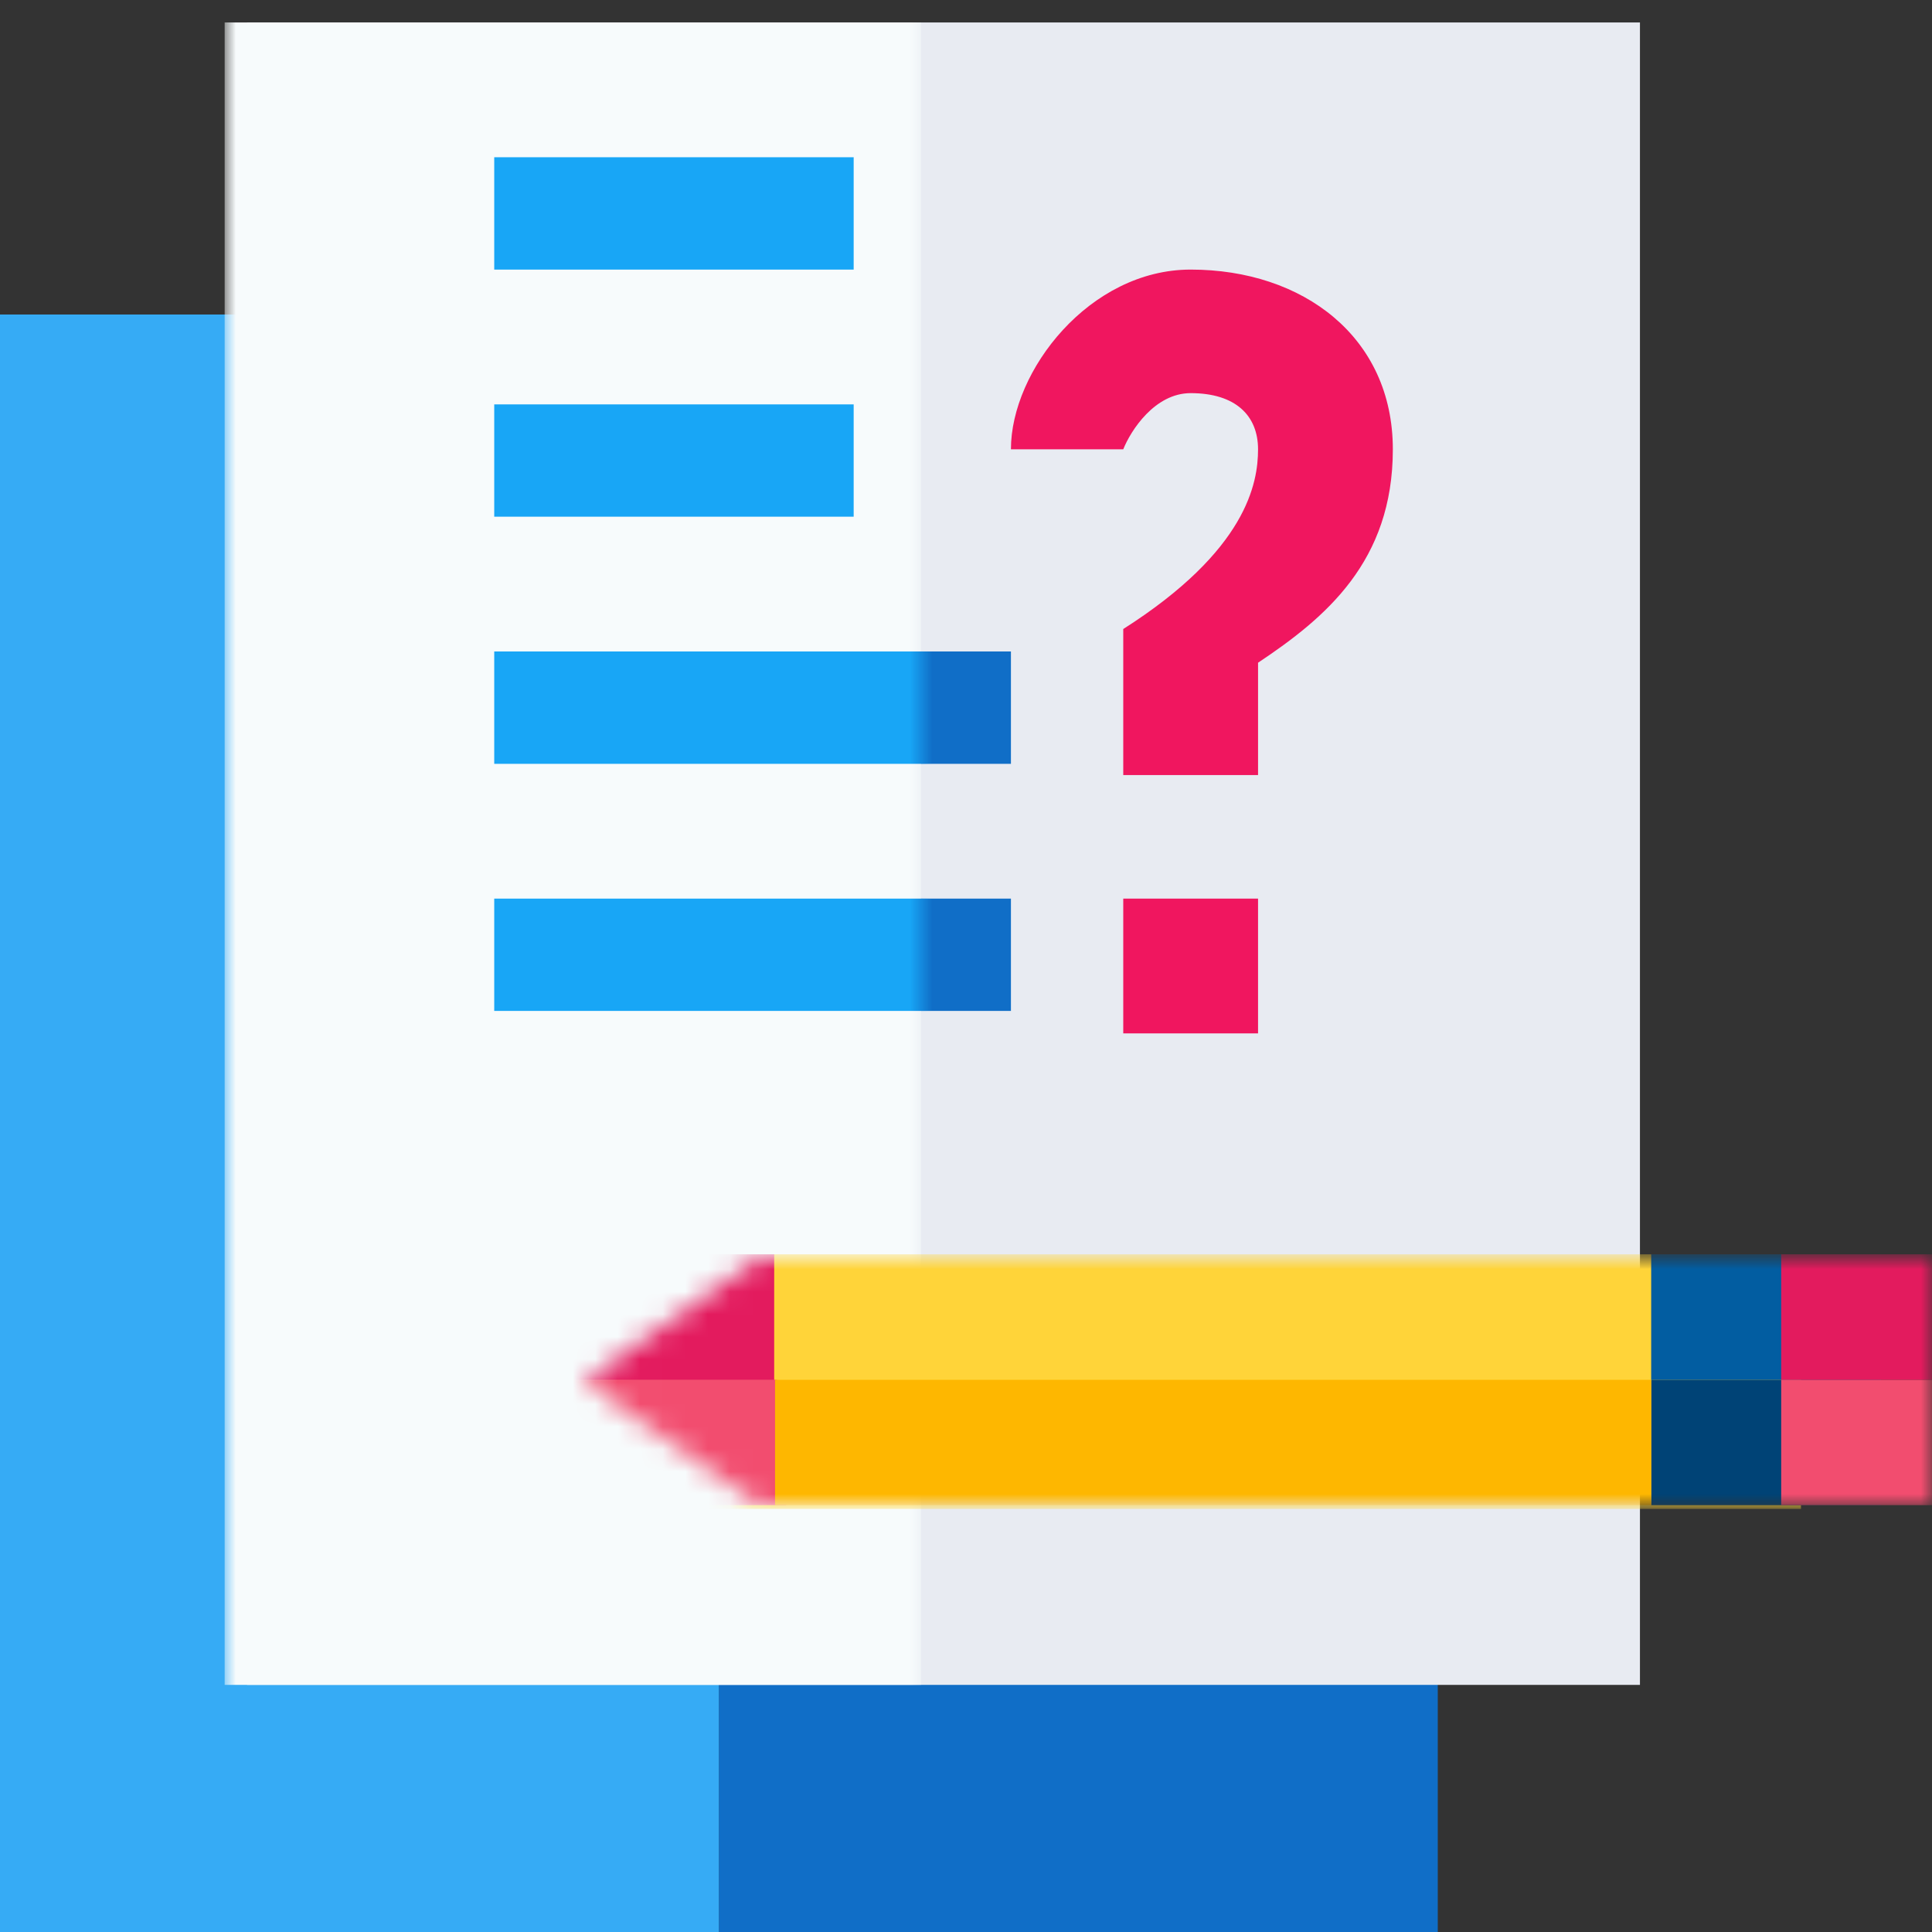
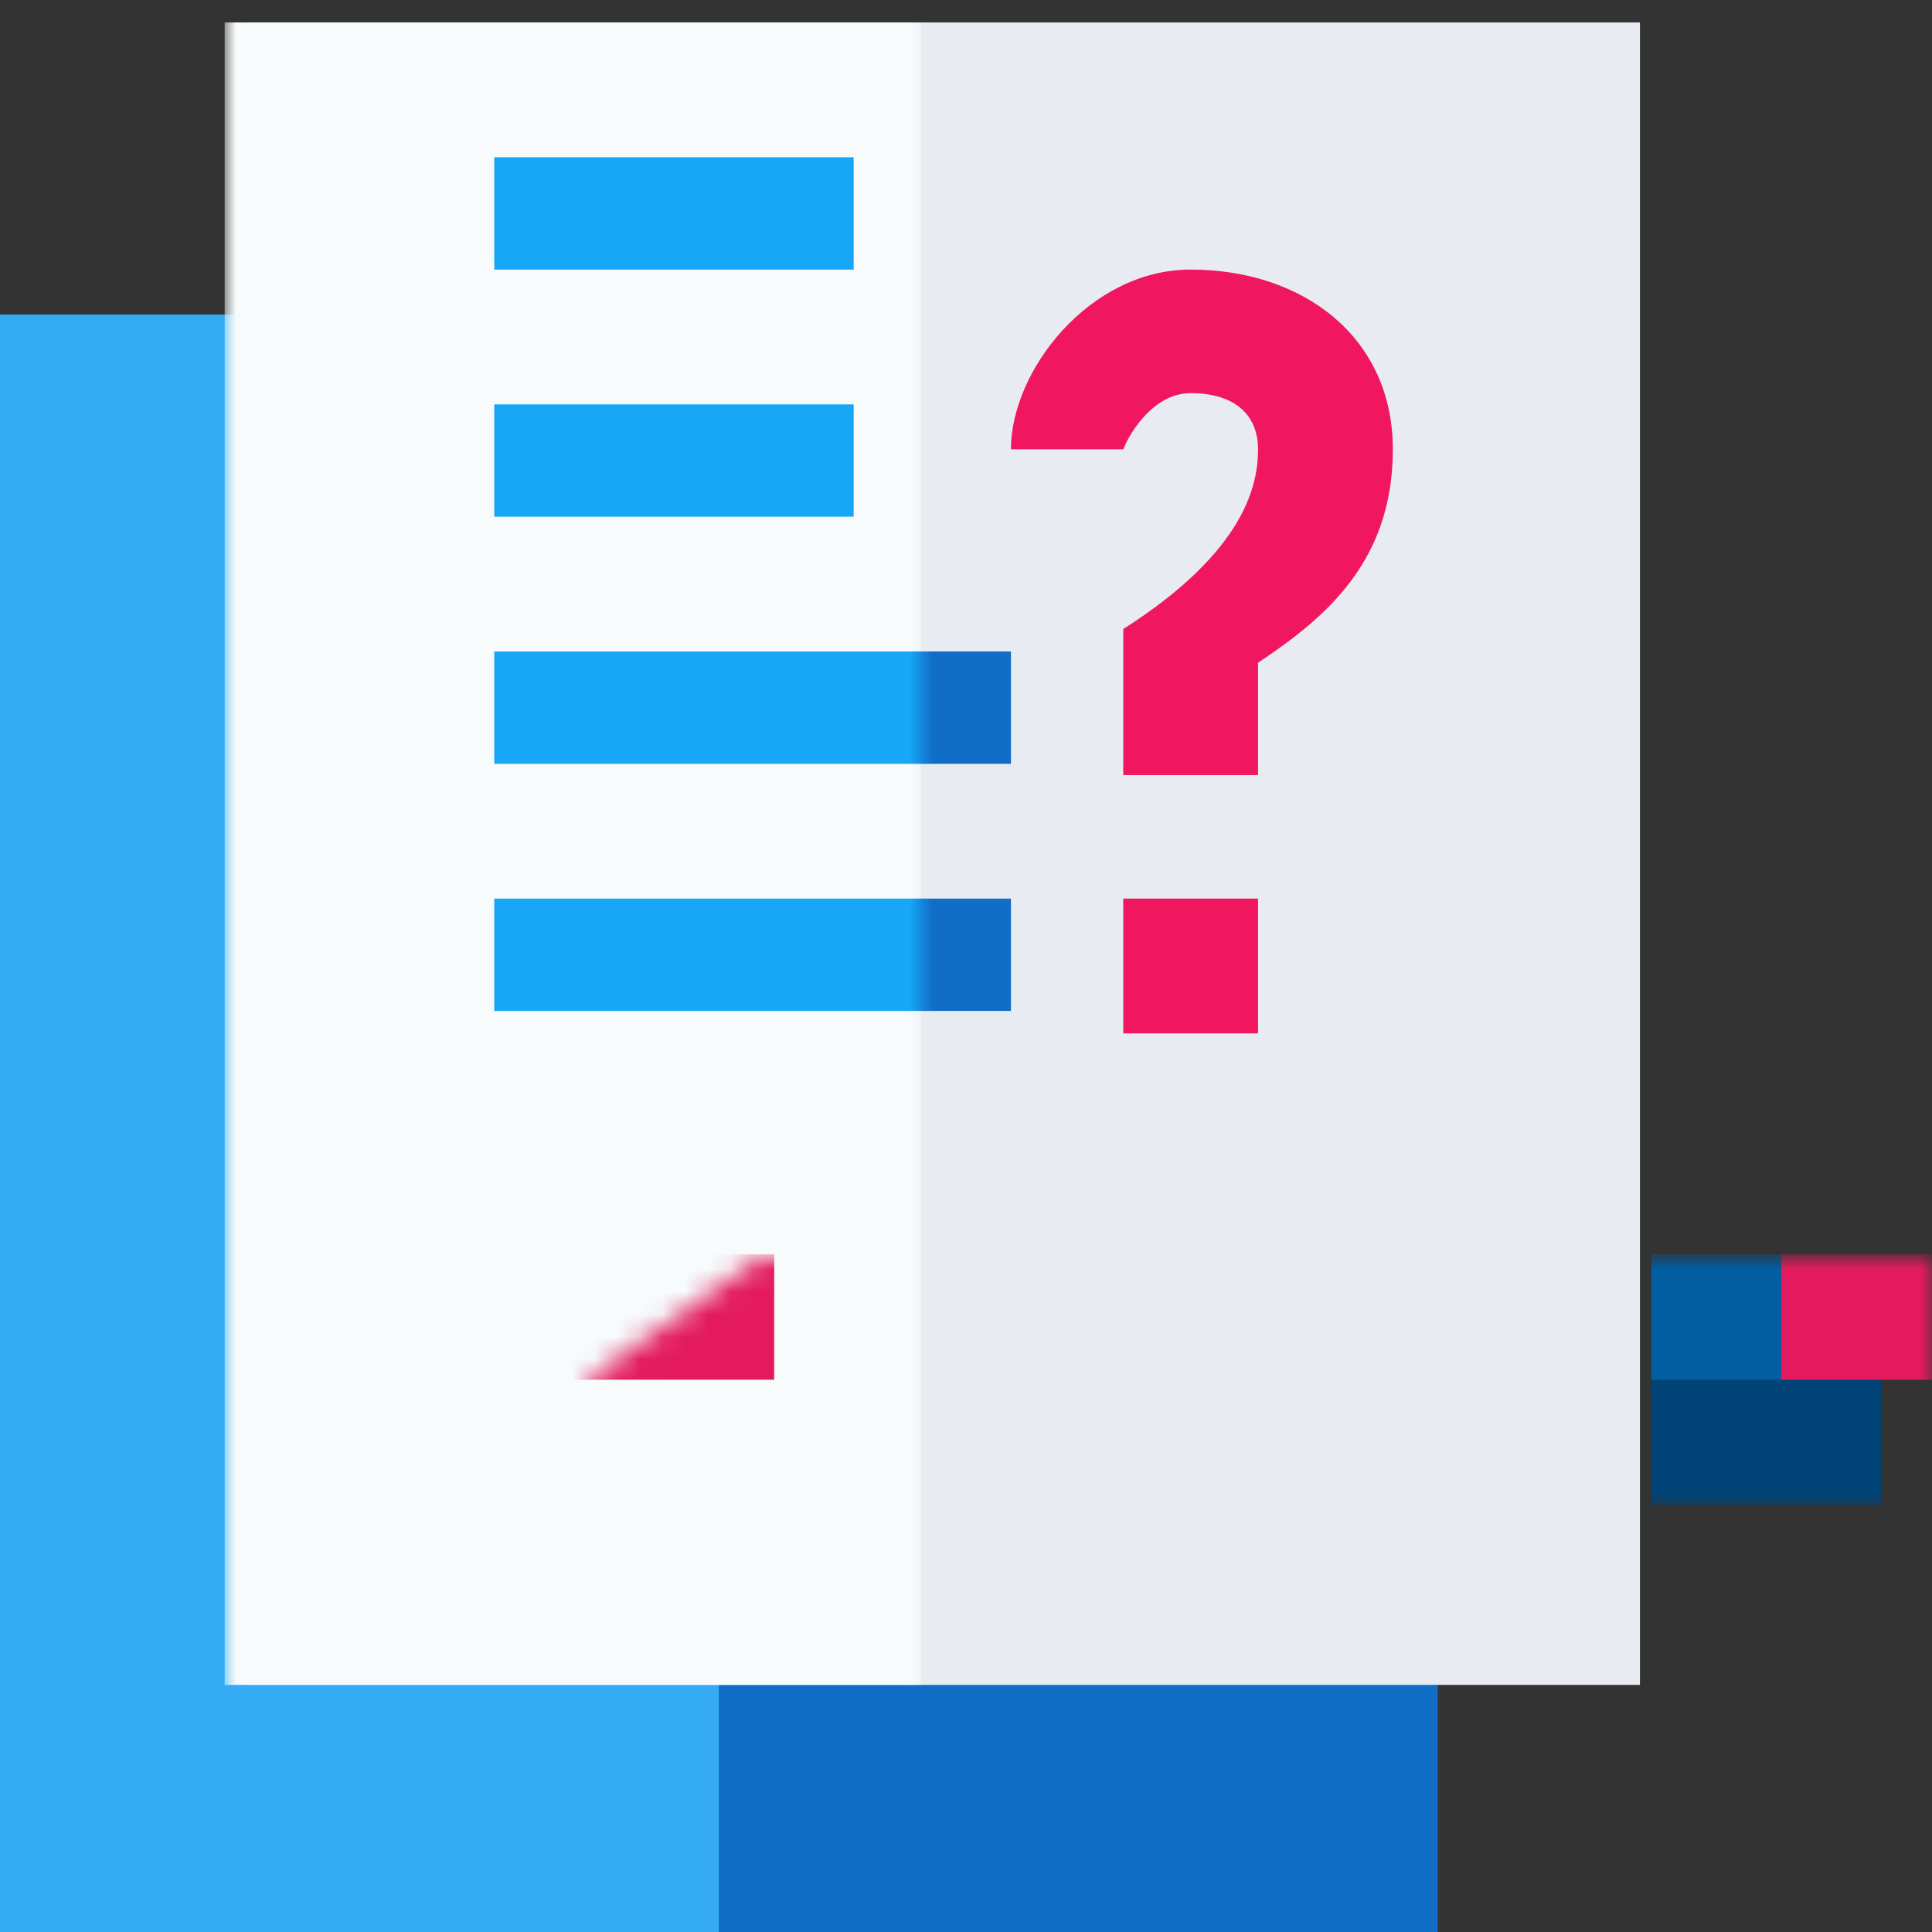
<svg xmlns="http://www.w3.org/2000/svg" width="86" height="86" fill="none">
  <rect width="100%" height="100%" fill="#333333" stroke="none" />
  <path fill="#106EC7" d="M64 14H32v72h32z" />
  <path fill="#36ABF5" d="M0 14h32v72H0z" />
  <path fill="#E8EBF2" d="M11 1h62v74H11z" />
  <path fill="#106EC7" d="M23 29h22v5H23zm0 11h22v5H23z" />
  <mask id="a" style="mask-type:alpha" maskUnits="userSpaceOnUse" x="10" y="0" width="31" height="79">
    <path fill="#E8EBF2" d="M10 0h31v79H10z" />
  </mask>
  <g mask="url(#a)">
    <path fill="#F7FBFC" d="M10 1h31v74H10z" />
    <path fill="#18A6F6" d="M22 29h22v5H22zm0-22h16v5H22zm0 11h16v5H22zm0 22h22v5H22z" />
  </g>
  <path d="M53 17.5c-1.6 0-2.667 1.667-3 2.5h-5c0-3.5 3.5-8 8-8 5 0 9 3 9 8s-3 7.5-6 9.5v5h-6V28c5.5-3.5 6-6.5 6-8s-1-2.5-3-2.5zM50 46v-6h6v6h-6z" fill="#F0165F" />
  <mask id="b" style="mask-type:alpha" maskUnits="userSpaceOnUse" x="26" y="56" width="60" height="11">
    <path d="M86 56H33.778L26 61.5l7.778 5.5H86V56z" fill="#C4C4C4" />
  </mask>
  <g mask="url(#b)">
-     <path d="M14 67.168V55.832h66.168v11.336H14z" fill="#FFD439" />
-     <path fill-rule="evenodd" clip-rule="evenodd" d="M14 56v11h21v-5.5l-3-.5v-5H14z" fill="#F24D6F" />
    <path d="M73.5 67v-5.584h10.229V67H73.5z" fill="#004376" />
    <path d="M73.5 61.416v-5.584h10.229v5.584H73.5z" fill="#025DA1" />
    <path fill="#E31B5E" d="M24.2 61.416v-5.584h10.262v5.584z" />
-     <path d="M73.5 61.421V67h-39v-5.579h39z" fill="#FEB700" />
-     <path fill="#F24D6F" d="M79.287 67v-5.584H92V67z" />
    <path d="M79.287 55.832v5.584H92v-5.584H79.287z" fill="#E31B5E" />
  </g>
</svg>